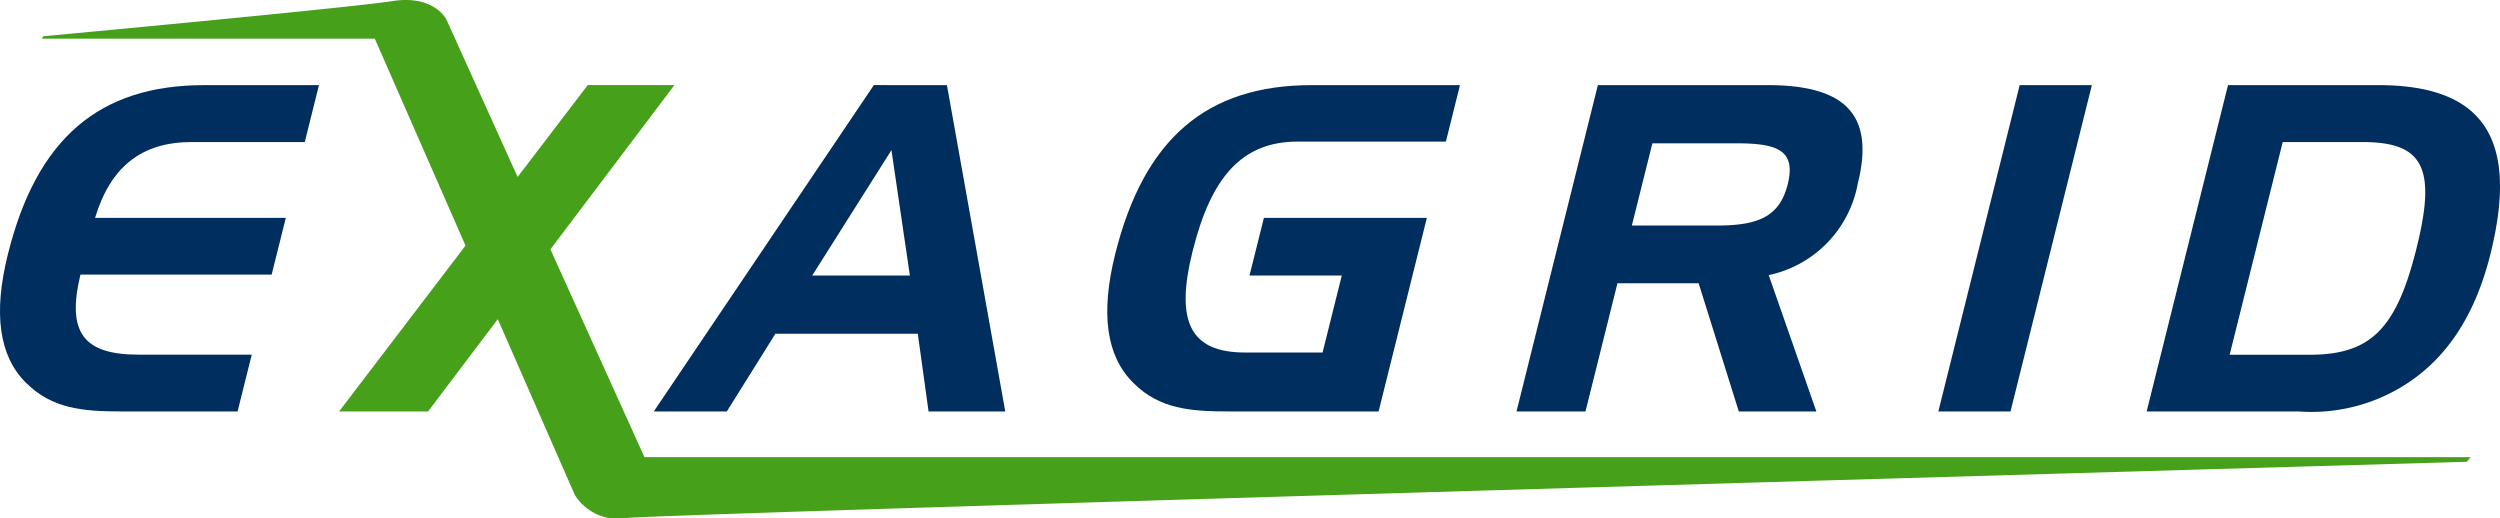
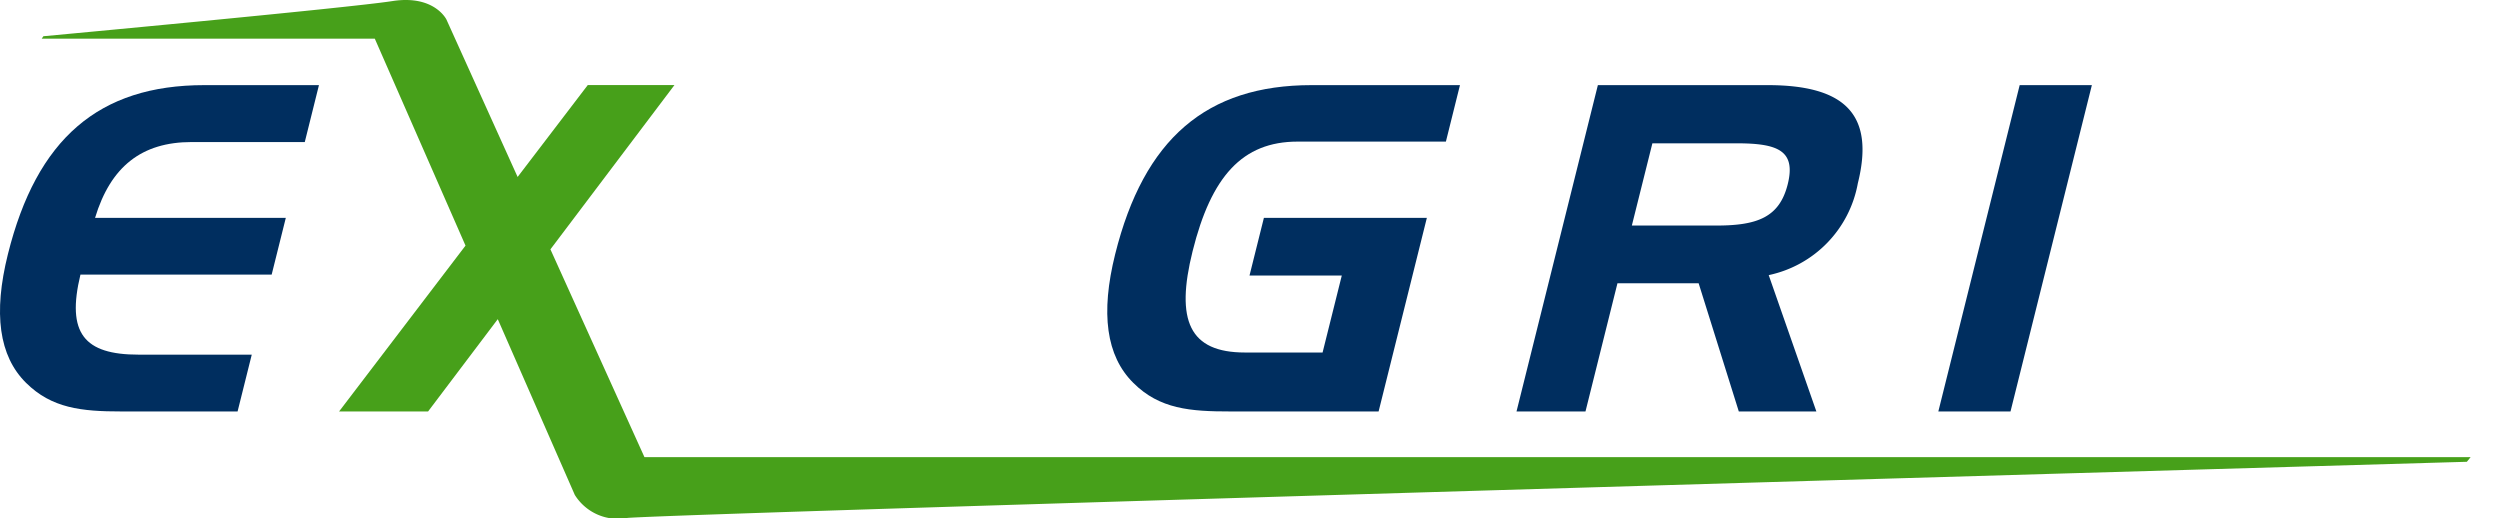
<svg xmlns="http://www.w3.org/2000/svg" width="146.074" height="30.275" viewBox="0 0 146.074 30.275">
  <g id="ExaGrid" transform="translate(0)">
-     <path id="Path_61817" data-name="Path 61817" d="M52.087,8.772,53.164,16.1H47.456Zm-1.027-3.8L38.2,24.042h4.267L45.306,19.5h8.32l.63,4.543h4.481L55.329,4.974Z" fill="#002e5f" />
    <g id="Group_17866" data-name="Group 17866">
      <g id="Group_17868" data-name="Group 17868">
        <path id="Path_61818" data-name="Path 61818" d="M101.48,8.374c2.4,0,3.465.425,2.977,2.389-.484,1.938-1.776,2.416-4.175,2.416H95.348l1.2-4.805Zm-8.117-3.4L88.609,24.042h4.03l1.868-7.49h4.744l2.347,7.49h4.532l-2.785-7.967a6.7,6.7,0,0,0,5.207-5.363c1-4.01-.732-5.738-5.266-5.738Z" fill="#002e5f" />
        <path id="Path_61819" data-name="Path 61819" d="M5.553,12.729H16.7l-.827,3.317H4.7c-.828,3.429.221,4.676,3.395,4.676H14.71l-.828,3.319h-6.8c-2.322,0-4.061-.185-5.561-1.672C-.062,20.8-.4,18.307.462,14.852,2.143,8.107,5.778,4.974,11.941,4.974h6.695L17.808,8.3H11.192c-2.908,0-4.73,1.429-5.639,4.433" fill="#002e5f" />
        <path id="Path_61820" data-name="Path 61820" d="M73.849,12.729h9.522l-2.82,11.312H71.884c-2.321,0-4.127-.131-5.667-1.672-1.584-1.569-1.919-4.062-1.058-7.517C66.84,8.107,70.5,4.974,76.638,4.974h8.667l-.822,3.3H75.817c-3.229,0-5.047,2.042-6.133,6.4-1.012,4.062-.191,5.923,3.061,5.923h4.533L78.4,16.1H73.008Z" fill="#002e5f" />
        <path id="Path_61821" data-name="Path 61821" d="M118.009,4.974h4.218l-4.754,19.068h-4.217Z" fill="#002e5f" />
-         <path id="Path_61822" data-name="Path 61822" d="M130.182,4.974l-4.754,19.068h8.881a10.226,10.226,0,0,0,6.39-1.673c2.366-1.569,3.953-4.062,4.814-7.517,1.682-6.745-.393-9.878-6.556-9.878ZM138.048,8.3c3.576,0,4.313,1.538,3.147,6.212-1.171,4.7-2.669,6.216-6.245,6.216h-4.672l3.1-12.428Z" fill="#002e5f" />
        <path id="Path_61823" data-name="Path 61823" d="M37.655,26.71,32.161,14.569l7.248-9.6H34.344l-4.1,5.371L26.084,1.139S25.377-.316,22.93.063C20.291.471,2.536,2.117,2.536,2.117l-.1.144H21.9l5.3,12.09-7.388,9.691h5.2l4.073-5.393,4.5,10.268a2.971,2.971,0,0,0,3.087,1.344c3.915-.3,107.465-3.279,107.465-3.279l.221-.272Z" fill="#47a01a" />
      </g>
    </g>
  </g>
</svg>